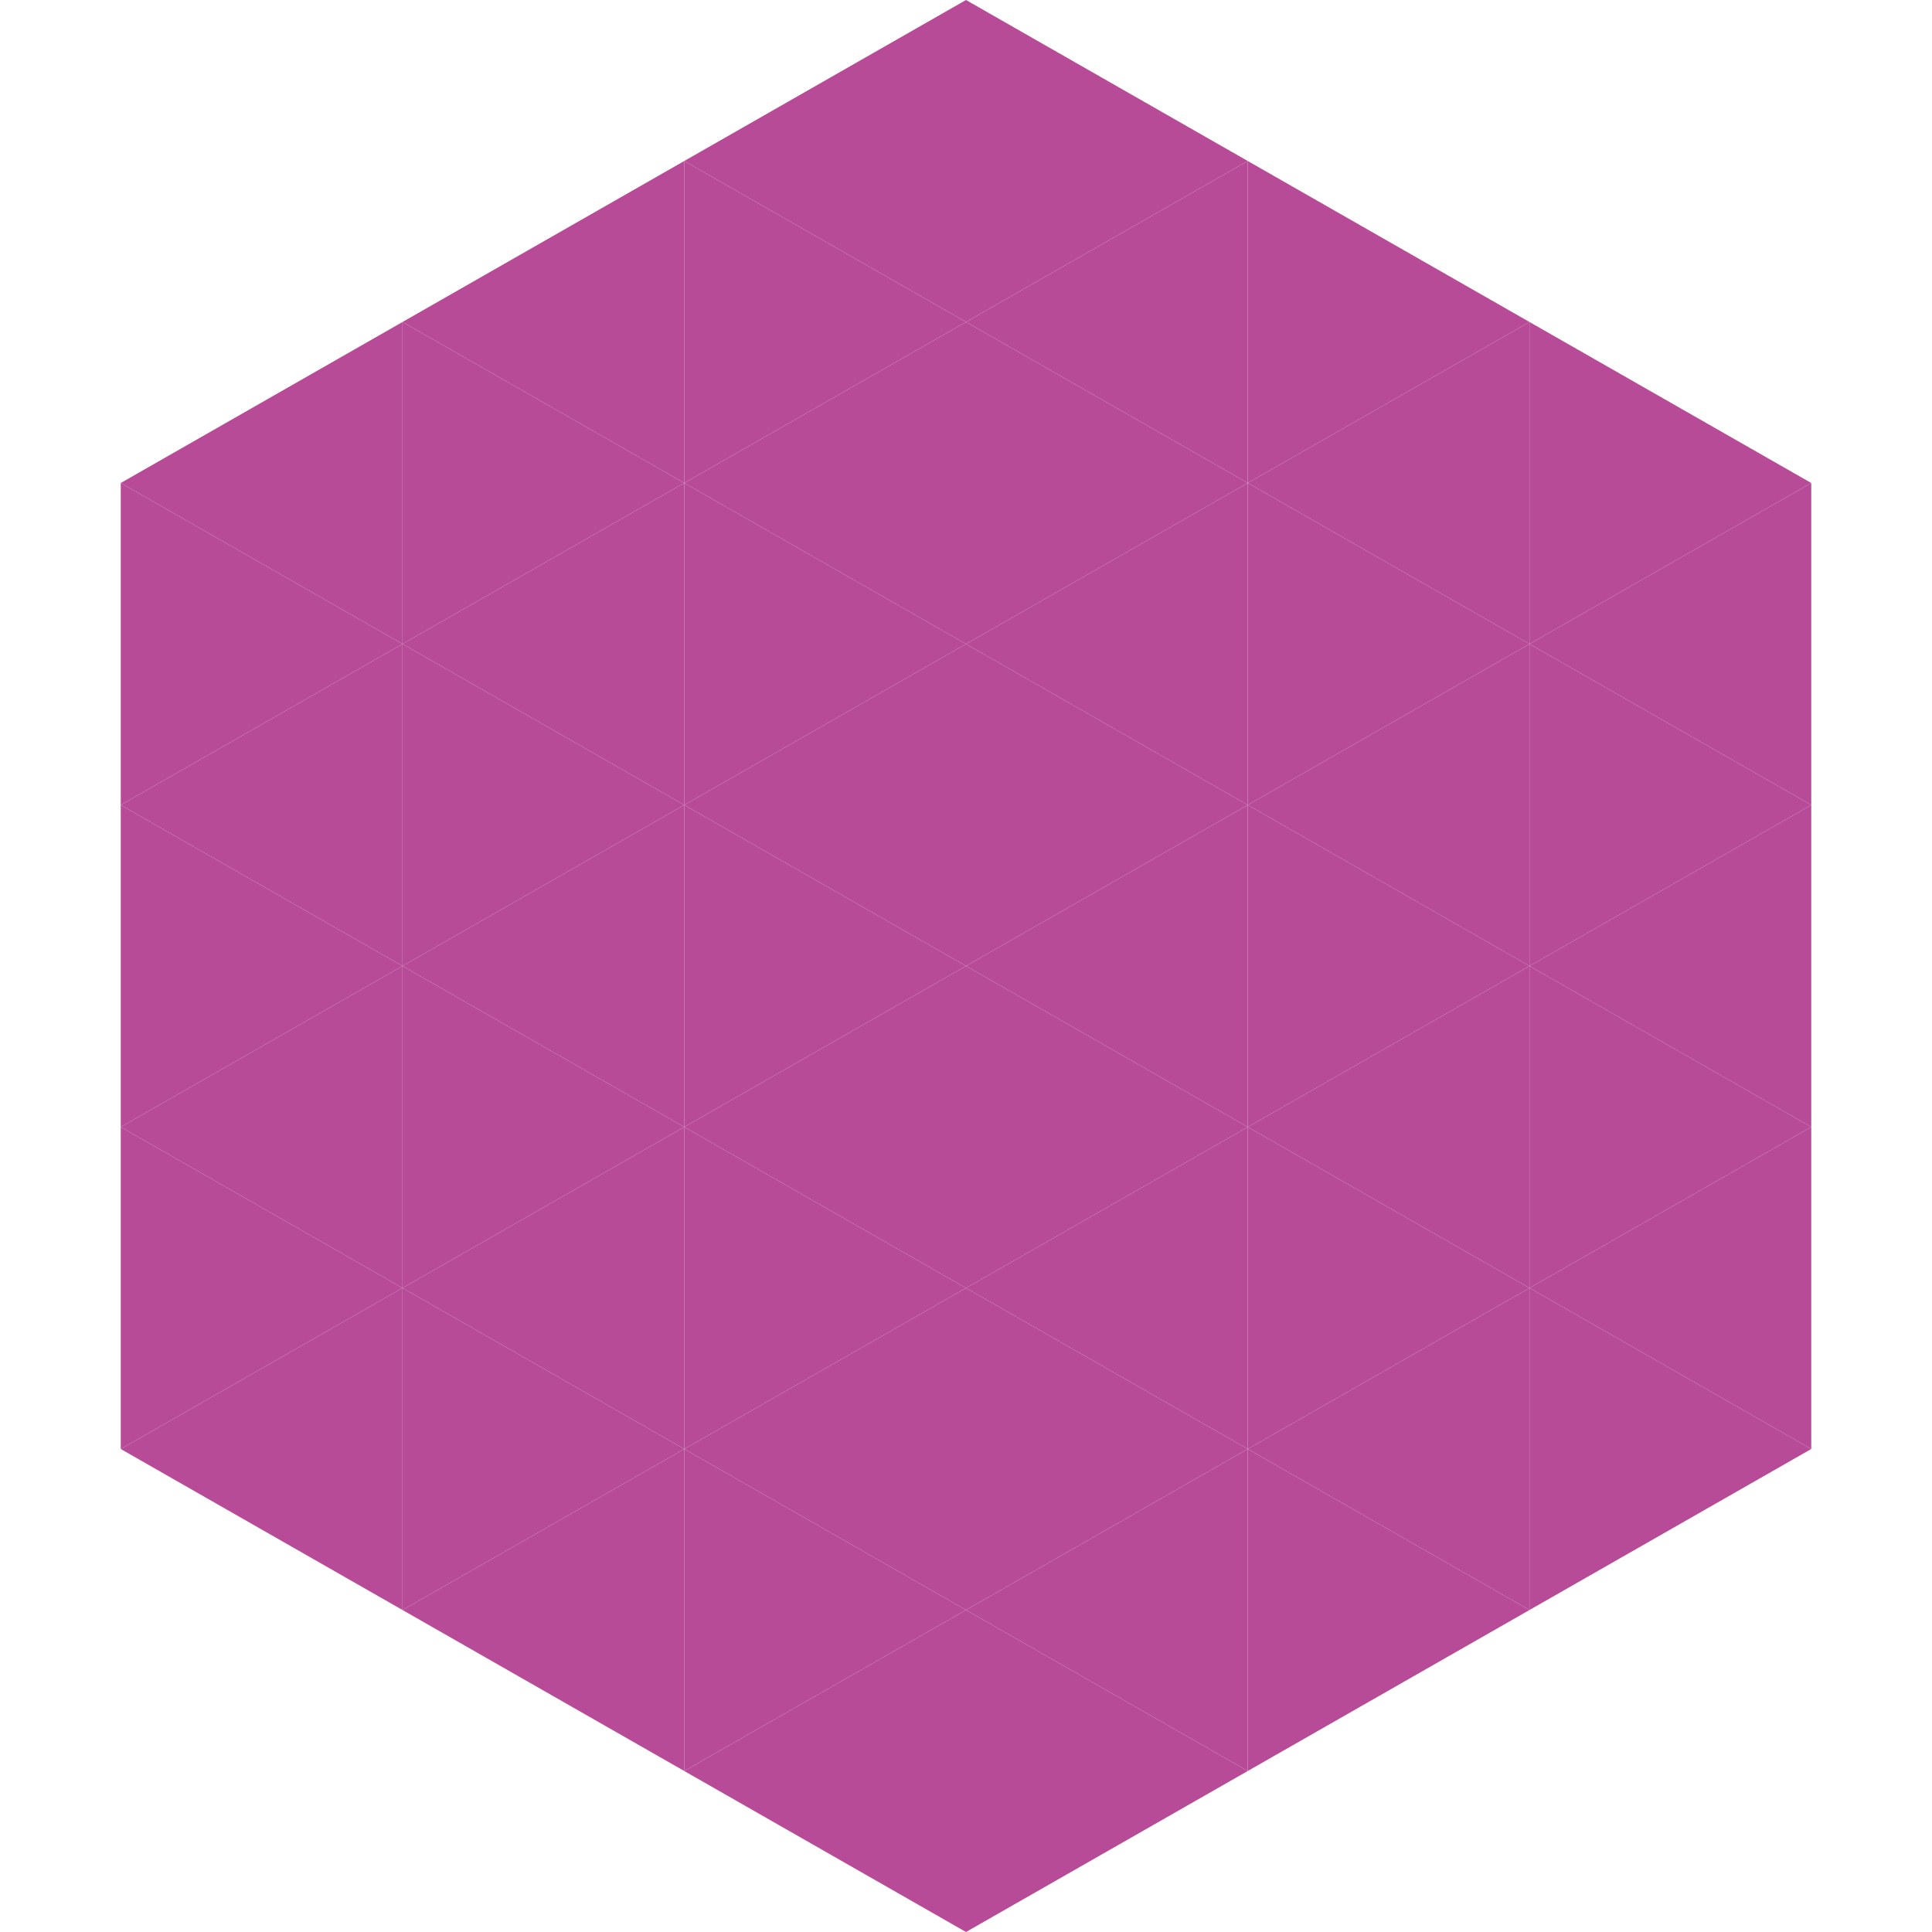
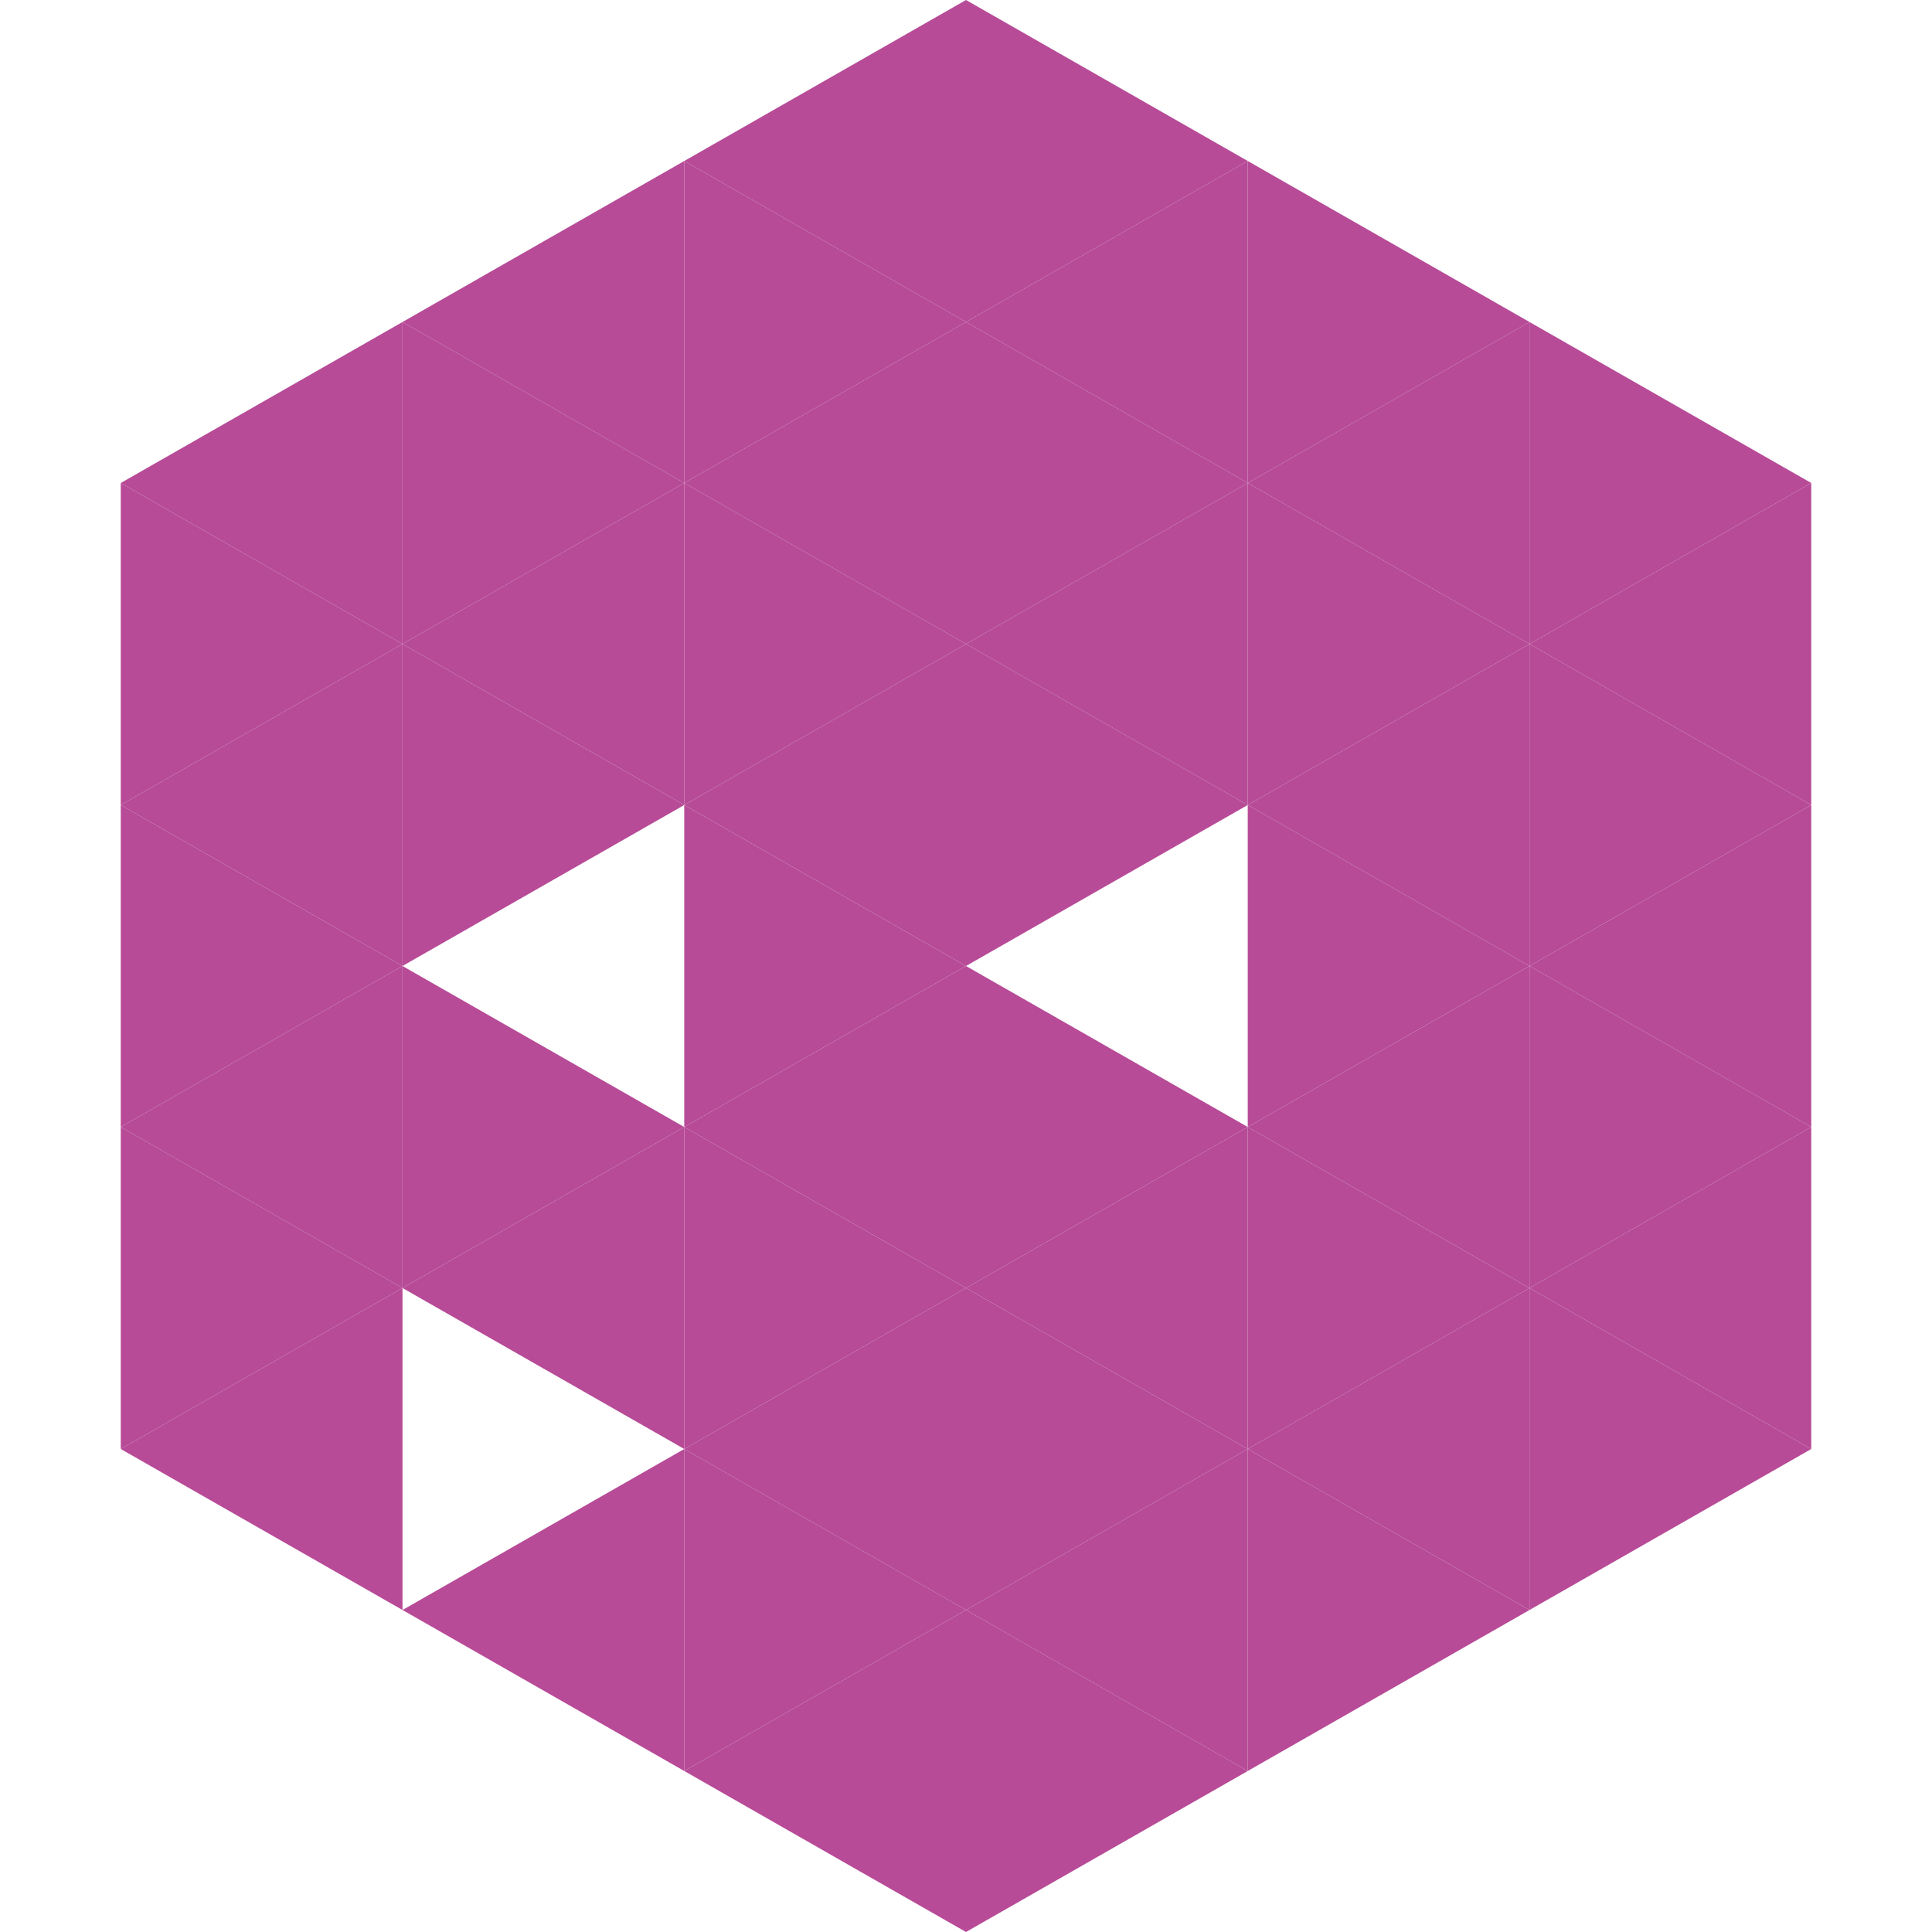
<svg xmlns="http://www.w3.org/2000/svg" width="240" height="240">
  <polygon points="50,40 15,60 50,80" style="fill:rgb(183,75,151)" />
  <polygon points="190,40 225,60 190,80" style="fill:rgb(183,75,151)" />
  <polygon points="15,60 50,80 15,100" style="fill:rgb(183,75,151)" />
  <polygon points="225,60 190,80 225,100" style="fill:rgb(183,75,151)" />
  <polygon points="50,80 15,100 50,120" style="fill:rgb(183,75,151)" />
  <polygon points="190,80 225,100 190,120" style="fill:rgb(183,75,151)" />
  <polygon points="15,100 50,120 15,140" style="fill:rgb(183,75,151)" />
  <polygon points="225,100 190,120 225,140" style="fill:rgb(183,75,151)" />
  <polygon points="50,120 15,140 50,160" style="fill:rgb(183,75,151)" />
  <polygon points="190,120 225,140 190,160" style="fill:rgb(183,75,151)" />
  <polygon points="15,140 50,160 15,180" style="fill:rgb(183,75,151)" />
  <polygon points="225,140 190,160 225,180" style="fill:rgb(183,75,151)" />
  <polygon points="50,160 15,180 50,200" style="fill:rgb(183,75,151)" />
  <polygon points="190,160 225,180 190,200" style="fill:rgb(183,75,151)" />
  <polygon points="15,180 50,200 15,220" style="fill:rgb(255,255,255); fill-opacity:0" />
  <polygon points="225,180 190,200 225,220" style="fill:rgb(255,255,255); fill-opacity:0" />
  <polygon points="50,0 85,20 50,40" style="fill:rgb(255,255,255); fill-opacity:0" />
  <polygon points="190,0 155,20 190,40" style="fill:rgb(255,255,255); fill-opacity:0" />
  <polygon points="85,20 50,40 85,60" style="fill:rgb(183,75,151)" />
  <polygon points="155,20 190,40 155,60" style="fill:rgb(183,75,151)" />
  <polygon points="50,40 85,60 50,80" style="fill:rgb(183,75,151)" />
  <polygon points="190,40 155,60 190,80" style="fill:rgb(183,75,151)" />
  <polygon points="85,60 50,80 85,100" style="fill:rgb(183,75,151)" />
  <polygon points="155,60 190,80 155,100" style="fill:rgb(183,75,151)" />
  <polygon points="50,80 85,100 50,120" style="fill:rgb(183,75,151)" />
  <polygon points="190,80 155,100 190,120" style="fill:rgb(183,75,151)" />
-   <polygon points="85,100 50,120 85,140" style="fill:rgb(183,75,151)" />
  <polygon points="155,100 190,120 155,140" style="fill:rgb(183,75,151)" />
  <polygon points="50,120 85,140 50,160" style="fill:rgb(183,75,151)" />
  <polygon points="190,120 155,140 190,160" style="fill:rgb(183,75,151)" />
  <polygon points="85,140 50,160 85,180" style="fill:rgb(183,75,151)" />
  <polygon points="155,140 190,160 155,180" style="fill:rgb(183,75,151)" />
-   <polygon points="50,160 85,180 50,200" style="fill:rgb(183,75,151)" />
  <polygon points="190,160 155,180 190,200" style="fill:rgb(183,75,151)" />
  <polygon points="85,180 50,200 85,220" style="fill:rgb(183,75,151)" />
  <polygon points="155,180 190,200 155,220" style="fill:rgb(183,75,151)" />
  <polygon points="120,0 85,20 120,40" style="fill:rgb(183,75,151)" />
  <polygon points="120,0 155,20 120,40" style="fill:rgb(183,75,151)" />
  <polygon points="85,20 120,40 85,60" style="fill:rgb(183,75,151)" />
  <polygon points="155,20 120,40 155,60" style="fill:rgb(183,75,151)" />
  <polygon points="120,40 85,60 120,80" style="fill:rgb(183,75,151)" />
  <polygon points="120,40 155,60 120,80" style="fill:rgb(183,75,151)" />
  <polygon points="85,60 120,80 85,100" style="fill:rgb(183,75,151)" />
  <polygon points="155,60 120,80 155,100" style="fill:rgb(183,75,151)" />
  <polygon points="120,80 85,100 120,120" style="fill:rgb(183,75,151)" />
  <polygon points="120,80 155,100 120,120" style="fill:rgb(183,75,151)" />
  <polygon points="85,100 120,120 85,140" style="fill:rgb(183,75,151)" />
-   <polygon points="155,100 120,120 155,140" style="fill:rgb(183,75,151)" />
  <polygon points="120,120 85,140 120,160" style="fill:rgb(183,75,151)" />
  <polygon points="120,120 155,140 120,160" style="fill:rgb(183,75,151)" />
  <polygon points="85,140 120,160 85,180" style="fill:rgb(183,75,151)" />
  <polygon points="155,140 120,160 155,180" style="fill:rgb(183,75,151)" />
  <polygon points="120,160 85,180 120,200" style="fill:rgb(183,75,151)" />
  <polygon points="120,160 155,180 120,200" style="fill:rgb(183,75,151)" />
  <polygon points="85,180 120,200 85,220" style="fill:rgb(183,75,151)" />
  <polygon points="155,180 120,200 155,220" style="fill:rgb(183,75,151)" />
  <polygon points="120,200 85,220 120,240" style="fill:rgb(183,75,151)" />
  <polygon points="120,200 155,220 120,240" style="fill:rgb(183,75,151)" />
  <polygon points="85,220 120,240 85,260" style="fill:rgb(255,255,255); fill-opacity:0" />
-   <polygon points="155,220 120,240 155,260" style="fill:rgb(255,255,255); fill-opacity:0" />
</svg>